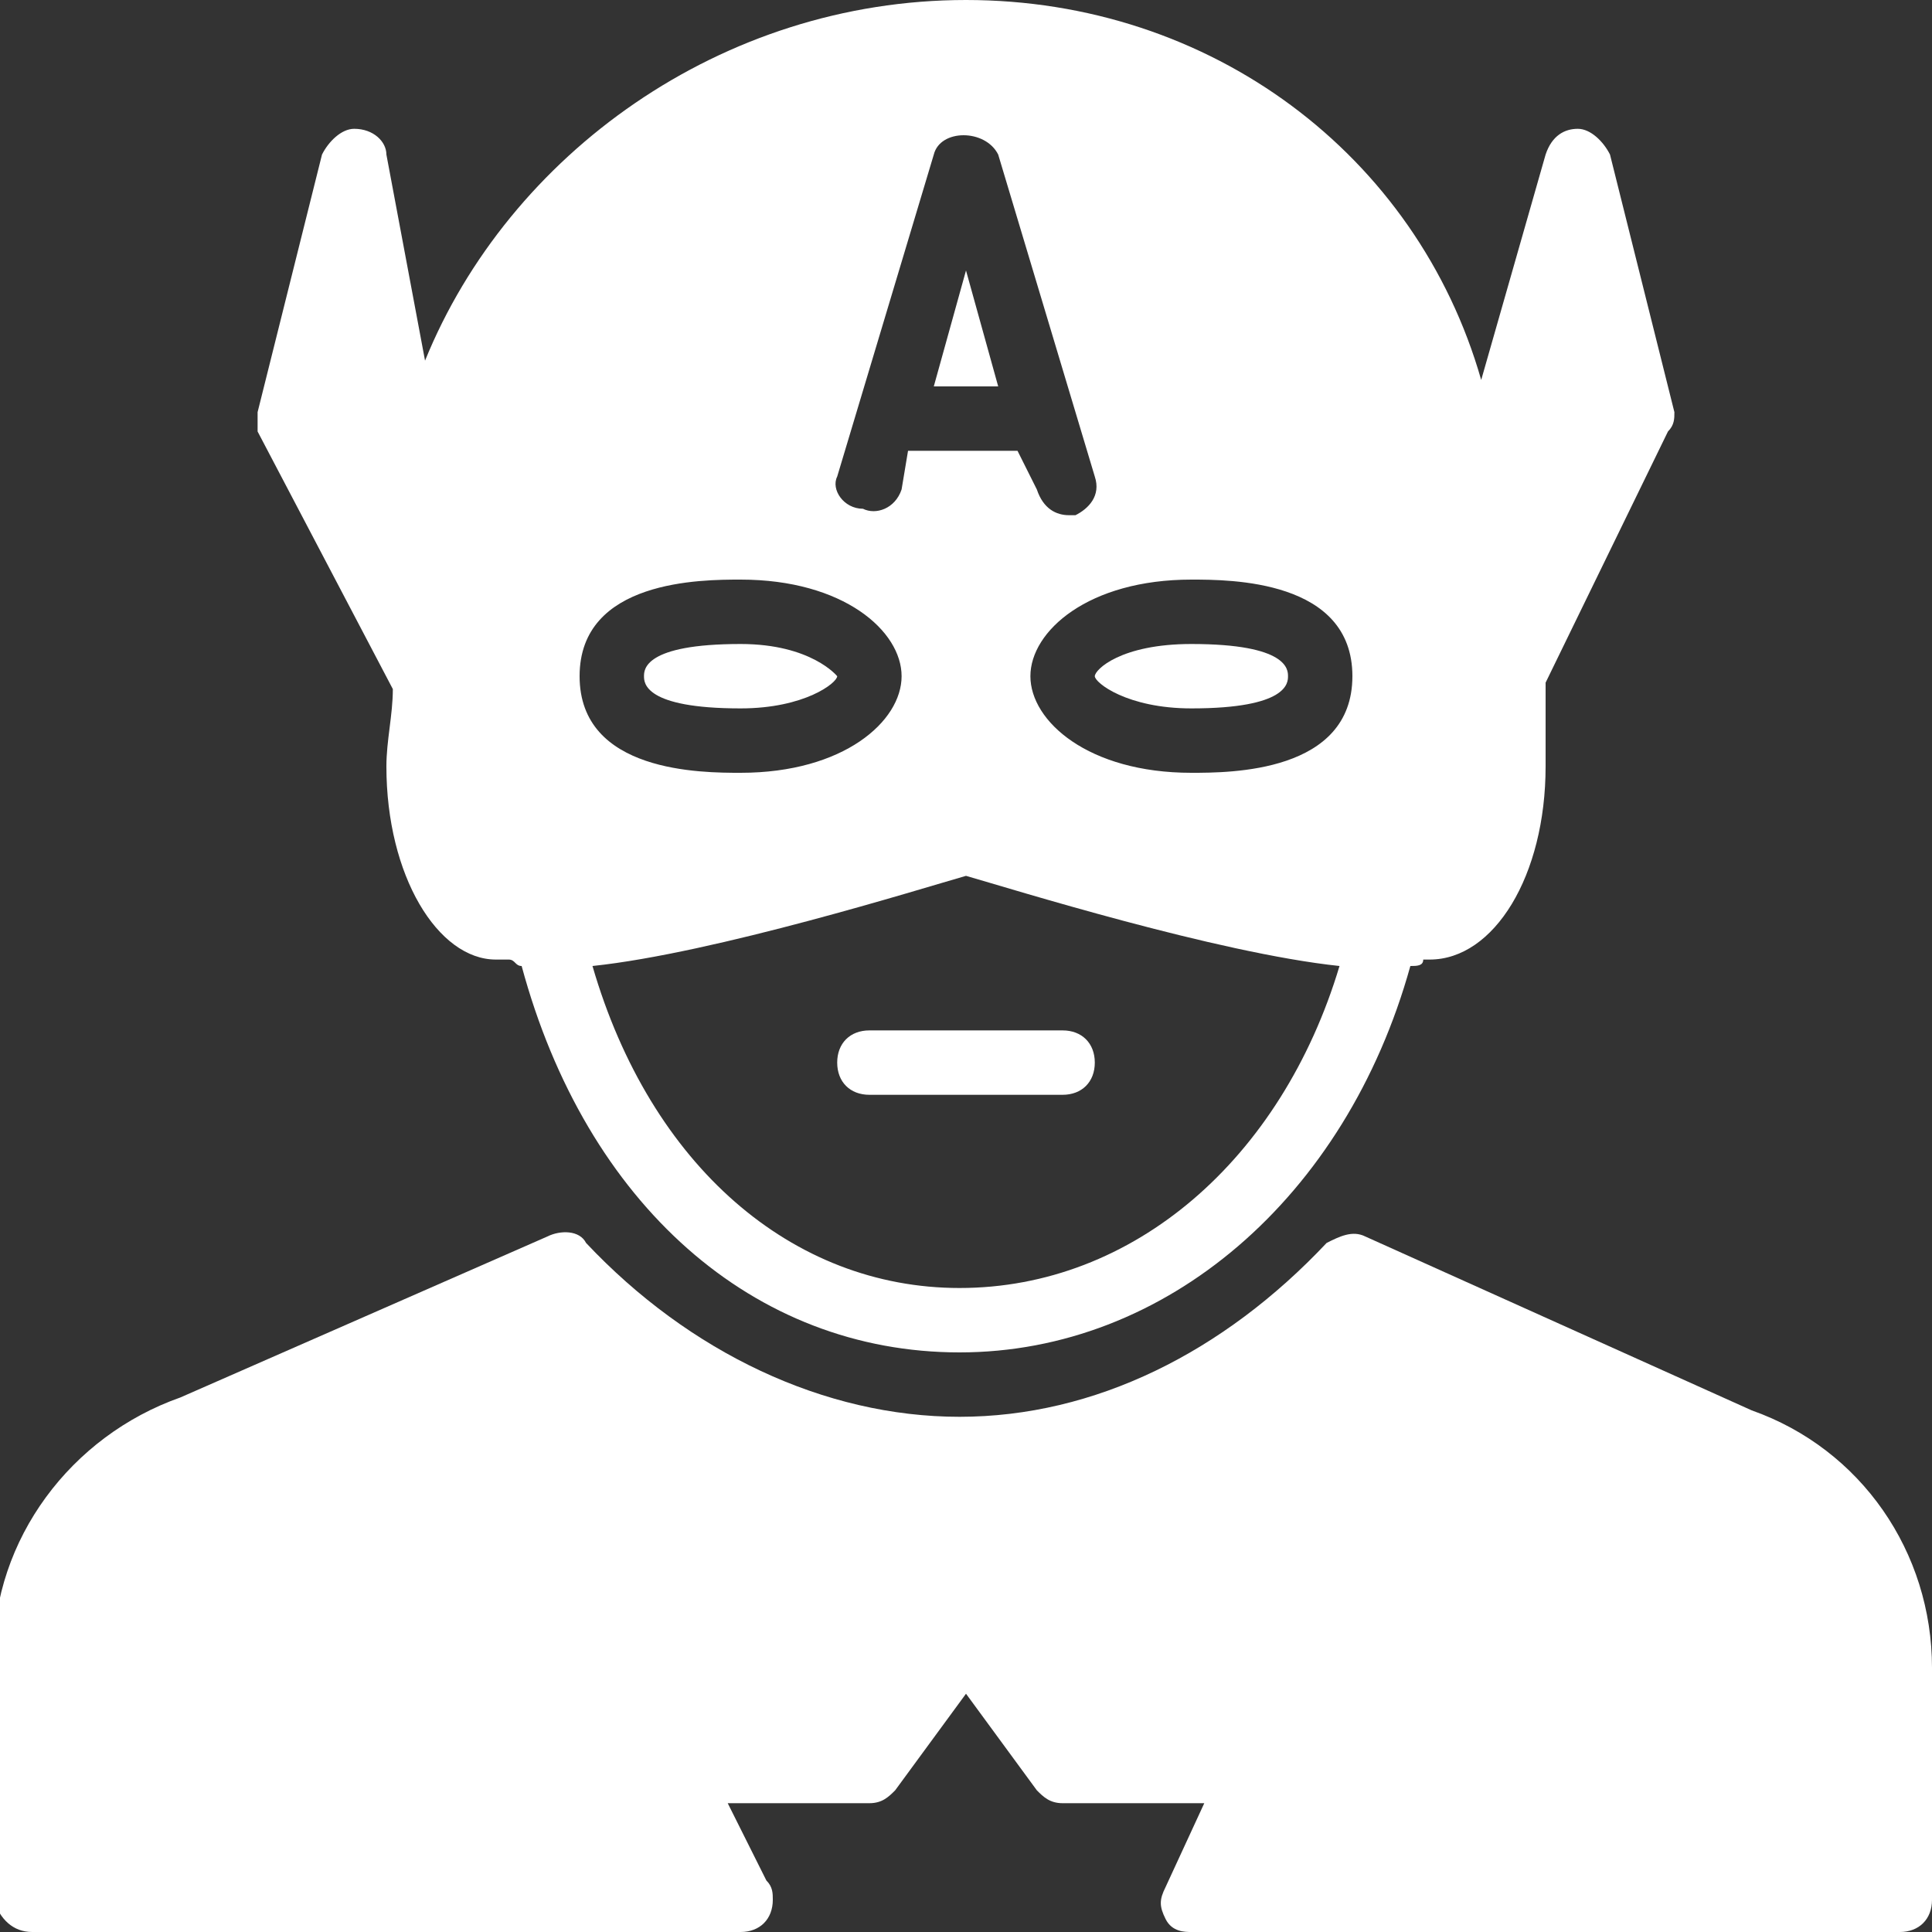
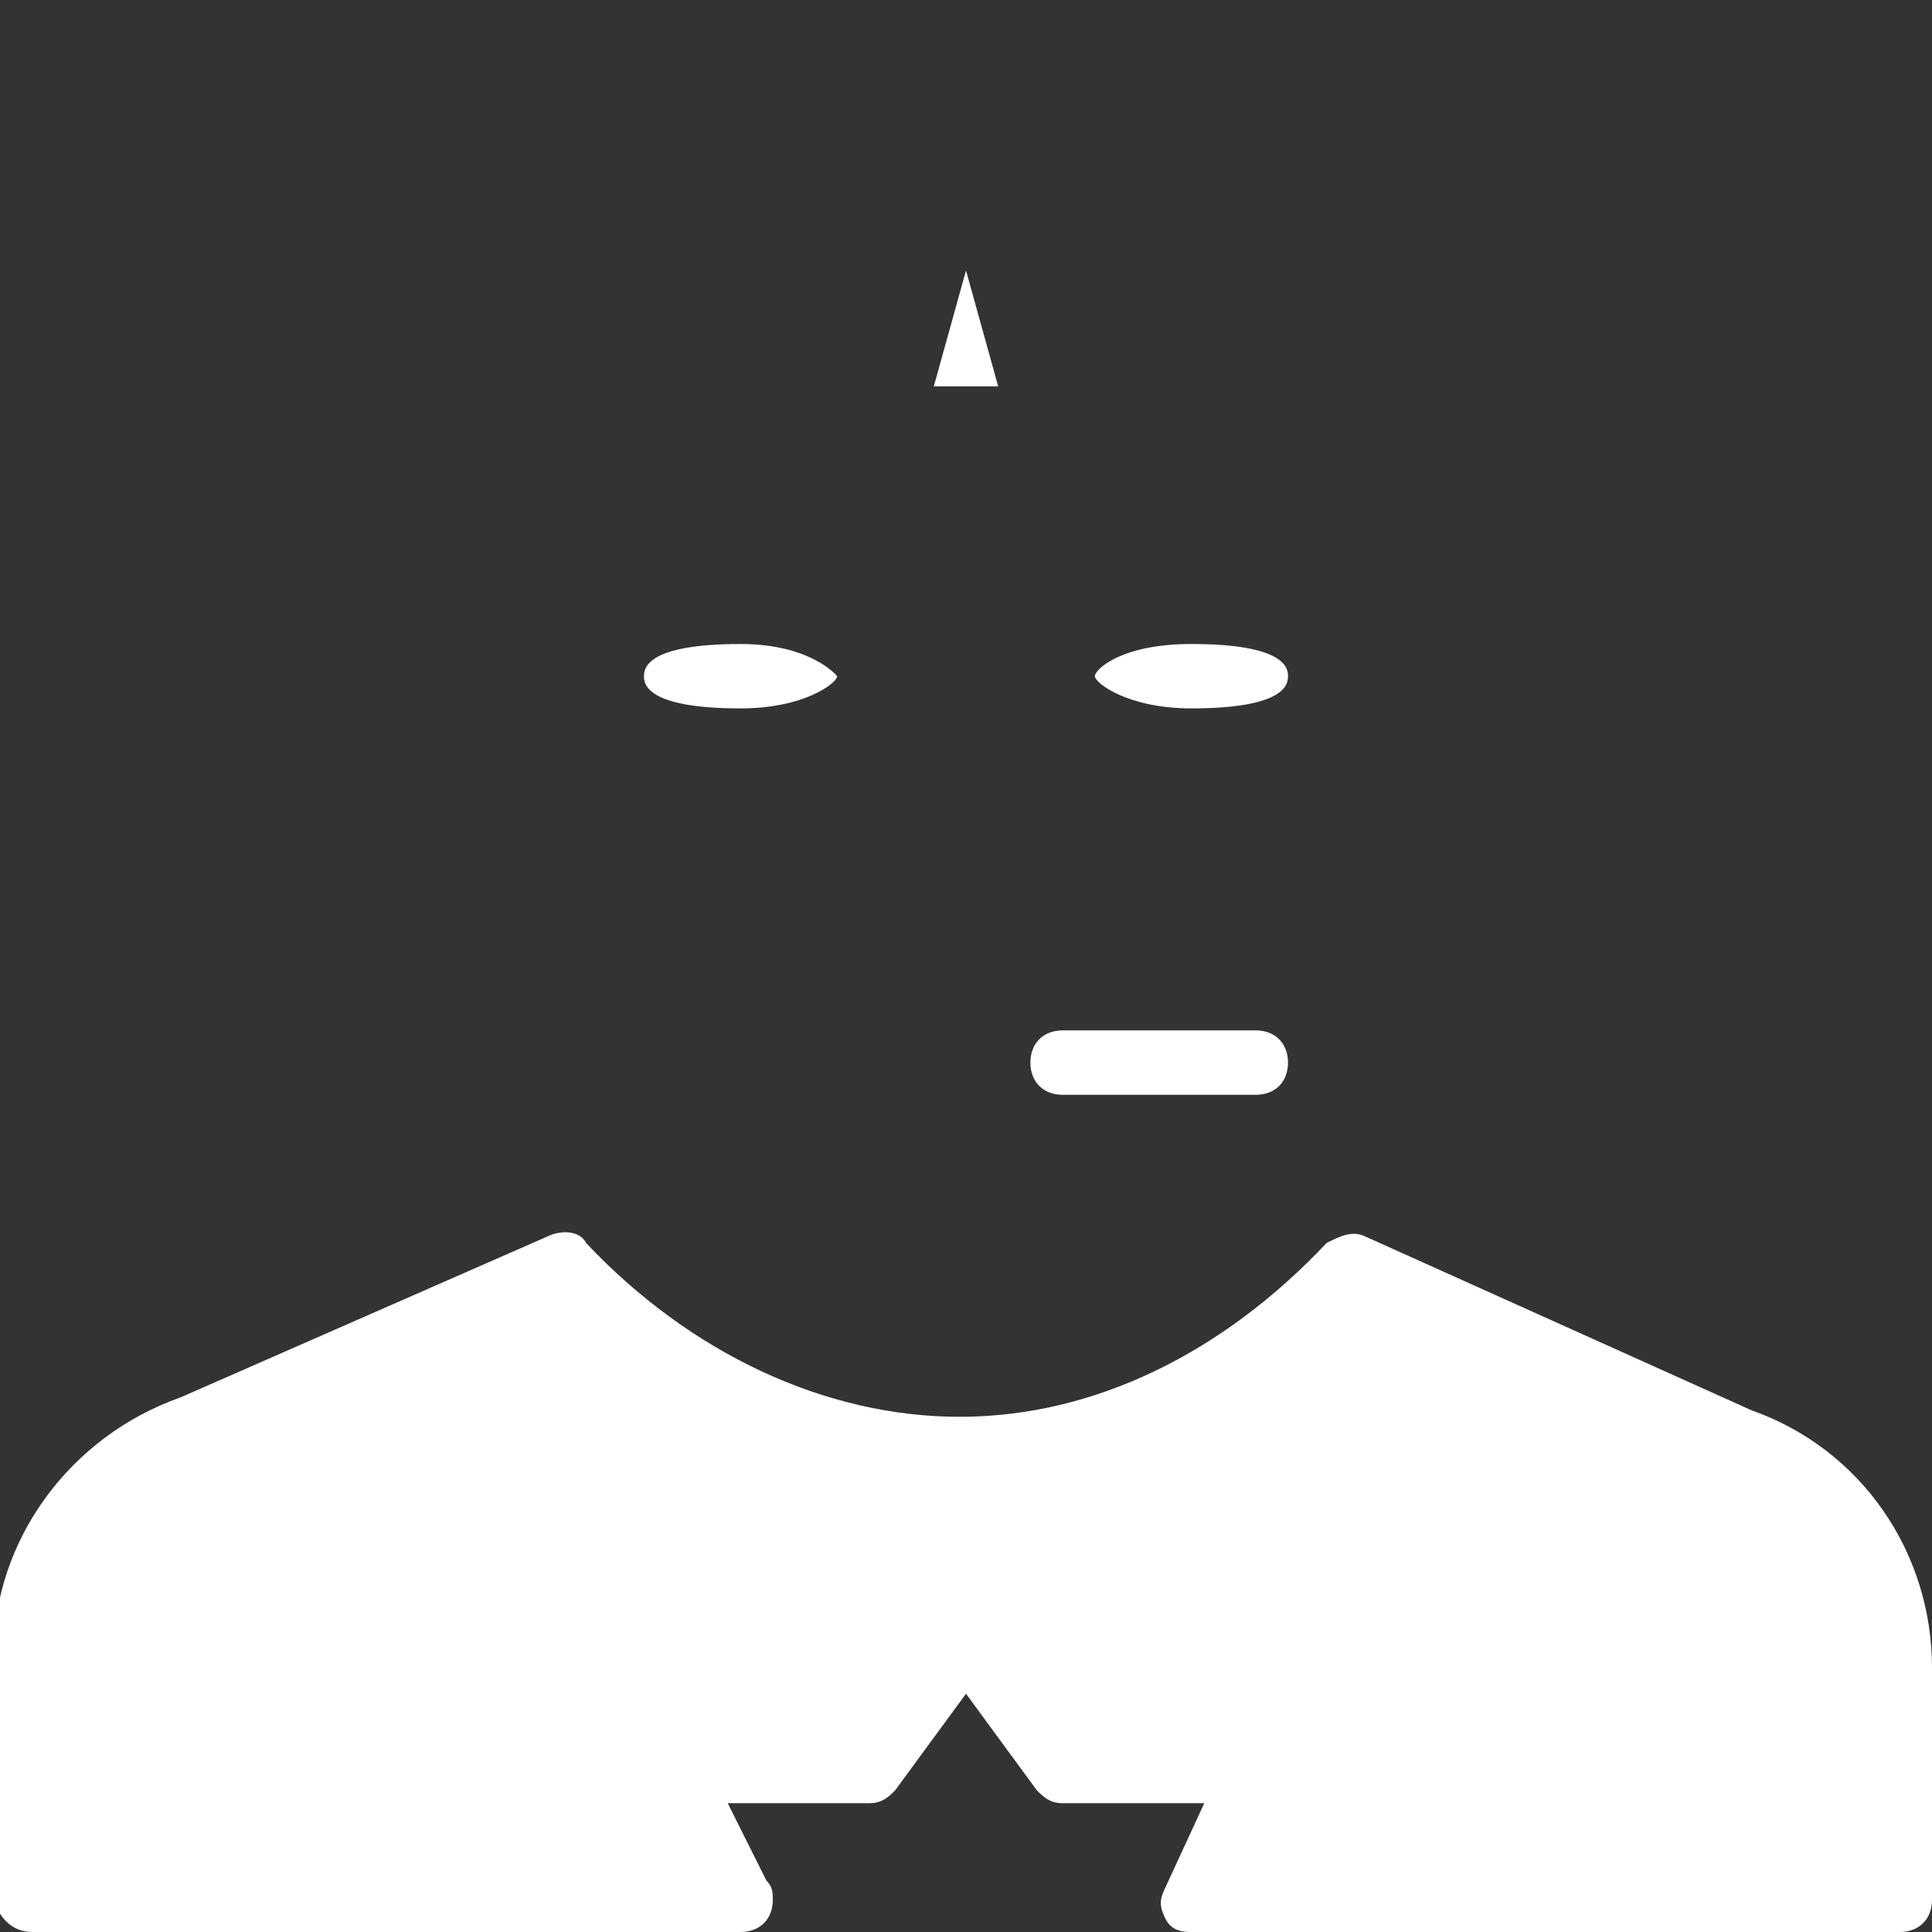
<svg xmlns="http://www.w3.org/2000/svg" xml:space="preserve" id="Layer_1" x="0" y="0" version="1.1" viewBox="0 0 30 30">
  <rect x="0" y="0" width="30" height="30" fill="#333333" stroke="none" />
  <style>.st0{fill:#fff}</style>
-   <path d="m27.2 21.9-6-2.7c-.2-.1-.4 0-.6.1C19 21 17 22 14.9 22s-4.2-1-5.8-2.7c-.1-.2-.4-.2-.6-.1l-5.7 2.5c-1.7.6-2.9 2.2-2.9 4v3.8c.1.3.3.5.6.5h11c.3 0 .5-.2.5-.5 0-.1 0-.2-.1-.3l-.6-1.2h2.2c.2 0 .3-.1.4-.2l1.1-1.5 1.1 1.5c.1.1.2.2.4.2h2.2l-.6 1.3c-.1.2-.1.3 0 .5s.3.2.4.2h11c.3 0 .5-.2.5-.5v-3.6c0-1.8-1.1-3.4-2.8-4zM16.5 16h-3c-.3 0-.5.2-.5.5s.2.5.5.5h3c.3 0 .5-.2.5-.5s-.2-.5-.5-.5zM15 4.2 14.5 6h1zM11.5 11c1 0 1.5-.4 1.5-.5 0 0-.4-.5-1.5-.5-1.5 0-1.5.4-1.5.5s0 .5 1.5.5z" class="st0" />
-   <path d="M6.1 10.7c0 .1 0 .1 0 0 0 .4-.1.8-.1 1.2 0 1.7.8 3 1.7 3h.2c.1 0 .1.1.2.1 1 3.7 3.6 6 6.8 6s6-2.4 7-6c.1 0 .2 0 .2-.1h.1c1 0 1.8-1.3 1.8-3v-1.3l1.9-3.9c.1-.1.1-.2.1-.3l-1-4c-.1-.2-.3-.4-.5-.4s-.4.1-.5.4l-1 3.5C22 2.4 18.8 0 15 0S7.9 2.4 6.6 5.6L6 2.4c0-.2-.2-.4-.5-.4-.2 0-.4.2-.5.4l-1 4v.3l2.1 4zm8.8 9.3c-2.6 0-4.8-1.9-5.7-5 1.9-.2 5.1-1.2 5.8-1.4.7.2 3.9 1.2 5.8 1.4-.9 3-3.2 5-5.9 5zm6.1-9.5c0 1.5-1.9 1.5-2.5 1.5-1.6 0-2.5-.8-2.5-1.5S16.9 9 18.5 9c.6 0 2.5 0 2.5 1.5zm-8-3.1 1.5-5c.1-.4.8-.4 1 0l1.5 5c.1.3-.1.5-.3.6h-.1c-.2 0-.4-.1-.5-.4l-.3-.6h-1.7l-.1.6c-.1.3-.4.4-.6.3-.3 0-.5-.3-.4-.5zM11.5 9c1.6 0 2.5.8 2.5 1.5s-.9 1.5-2.5 1.5c-.6 0-2.5 0-2.5-1.5S10.9 9 11.5 9z" class="st0" />
+   <path d="m27.2 21.9-6-2.7c-.2-.1-.4 0-.6.1C19 21 17 22 14.9 22s-4.2-1-5.8-2.7c-.1-.2-.4-.2-.6-.1l-5.7 2.5c-1.7.6-2.9 2.2-2.9 4v3.8c.1.3.3.5.6.5h11c.3 0 .5-.2.5-.5 0-.1 0-.2-.1-.3l-.6-1.2h2.2c.2 0 .3-.1.4-.2l1.1-1.5 1.1 1.5c.1.1.2.2.4.2h2.2l-.6 1.3c-.1.2-.1.3 0 .5s.3.2.4.2h11c.3 0 .5-.2.5-.5v-3.6c0-1.8-1.1-3.4-2.8-4zM16.5 16c-.3 0-.5.2-.5.5s.2.5.5.5h3c.3 0 .5-.2.5-.5s-.2-.5-.5-.5zM15 4.2 14.5 6h1zM11.5 11c1 0 1.5-.4 1.5-.5 0 0-.4-.5-1.5-.5-1.5 0-1.5.4-1.5.5s0 .5 1.5.5z" class="st0" />
  <path d="M18.5 11c1.5 0 1.5-.4 1.5-.5s0-.5-1.5-.5c-1.1 0-1.5.4-1.5.5s.5.5 1.5.5z" class="st0" />
</svg>